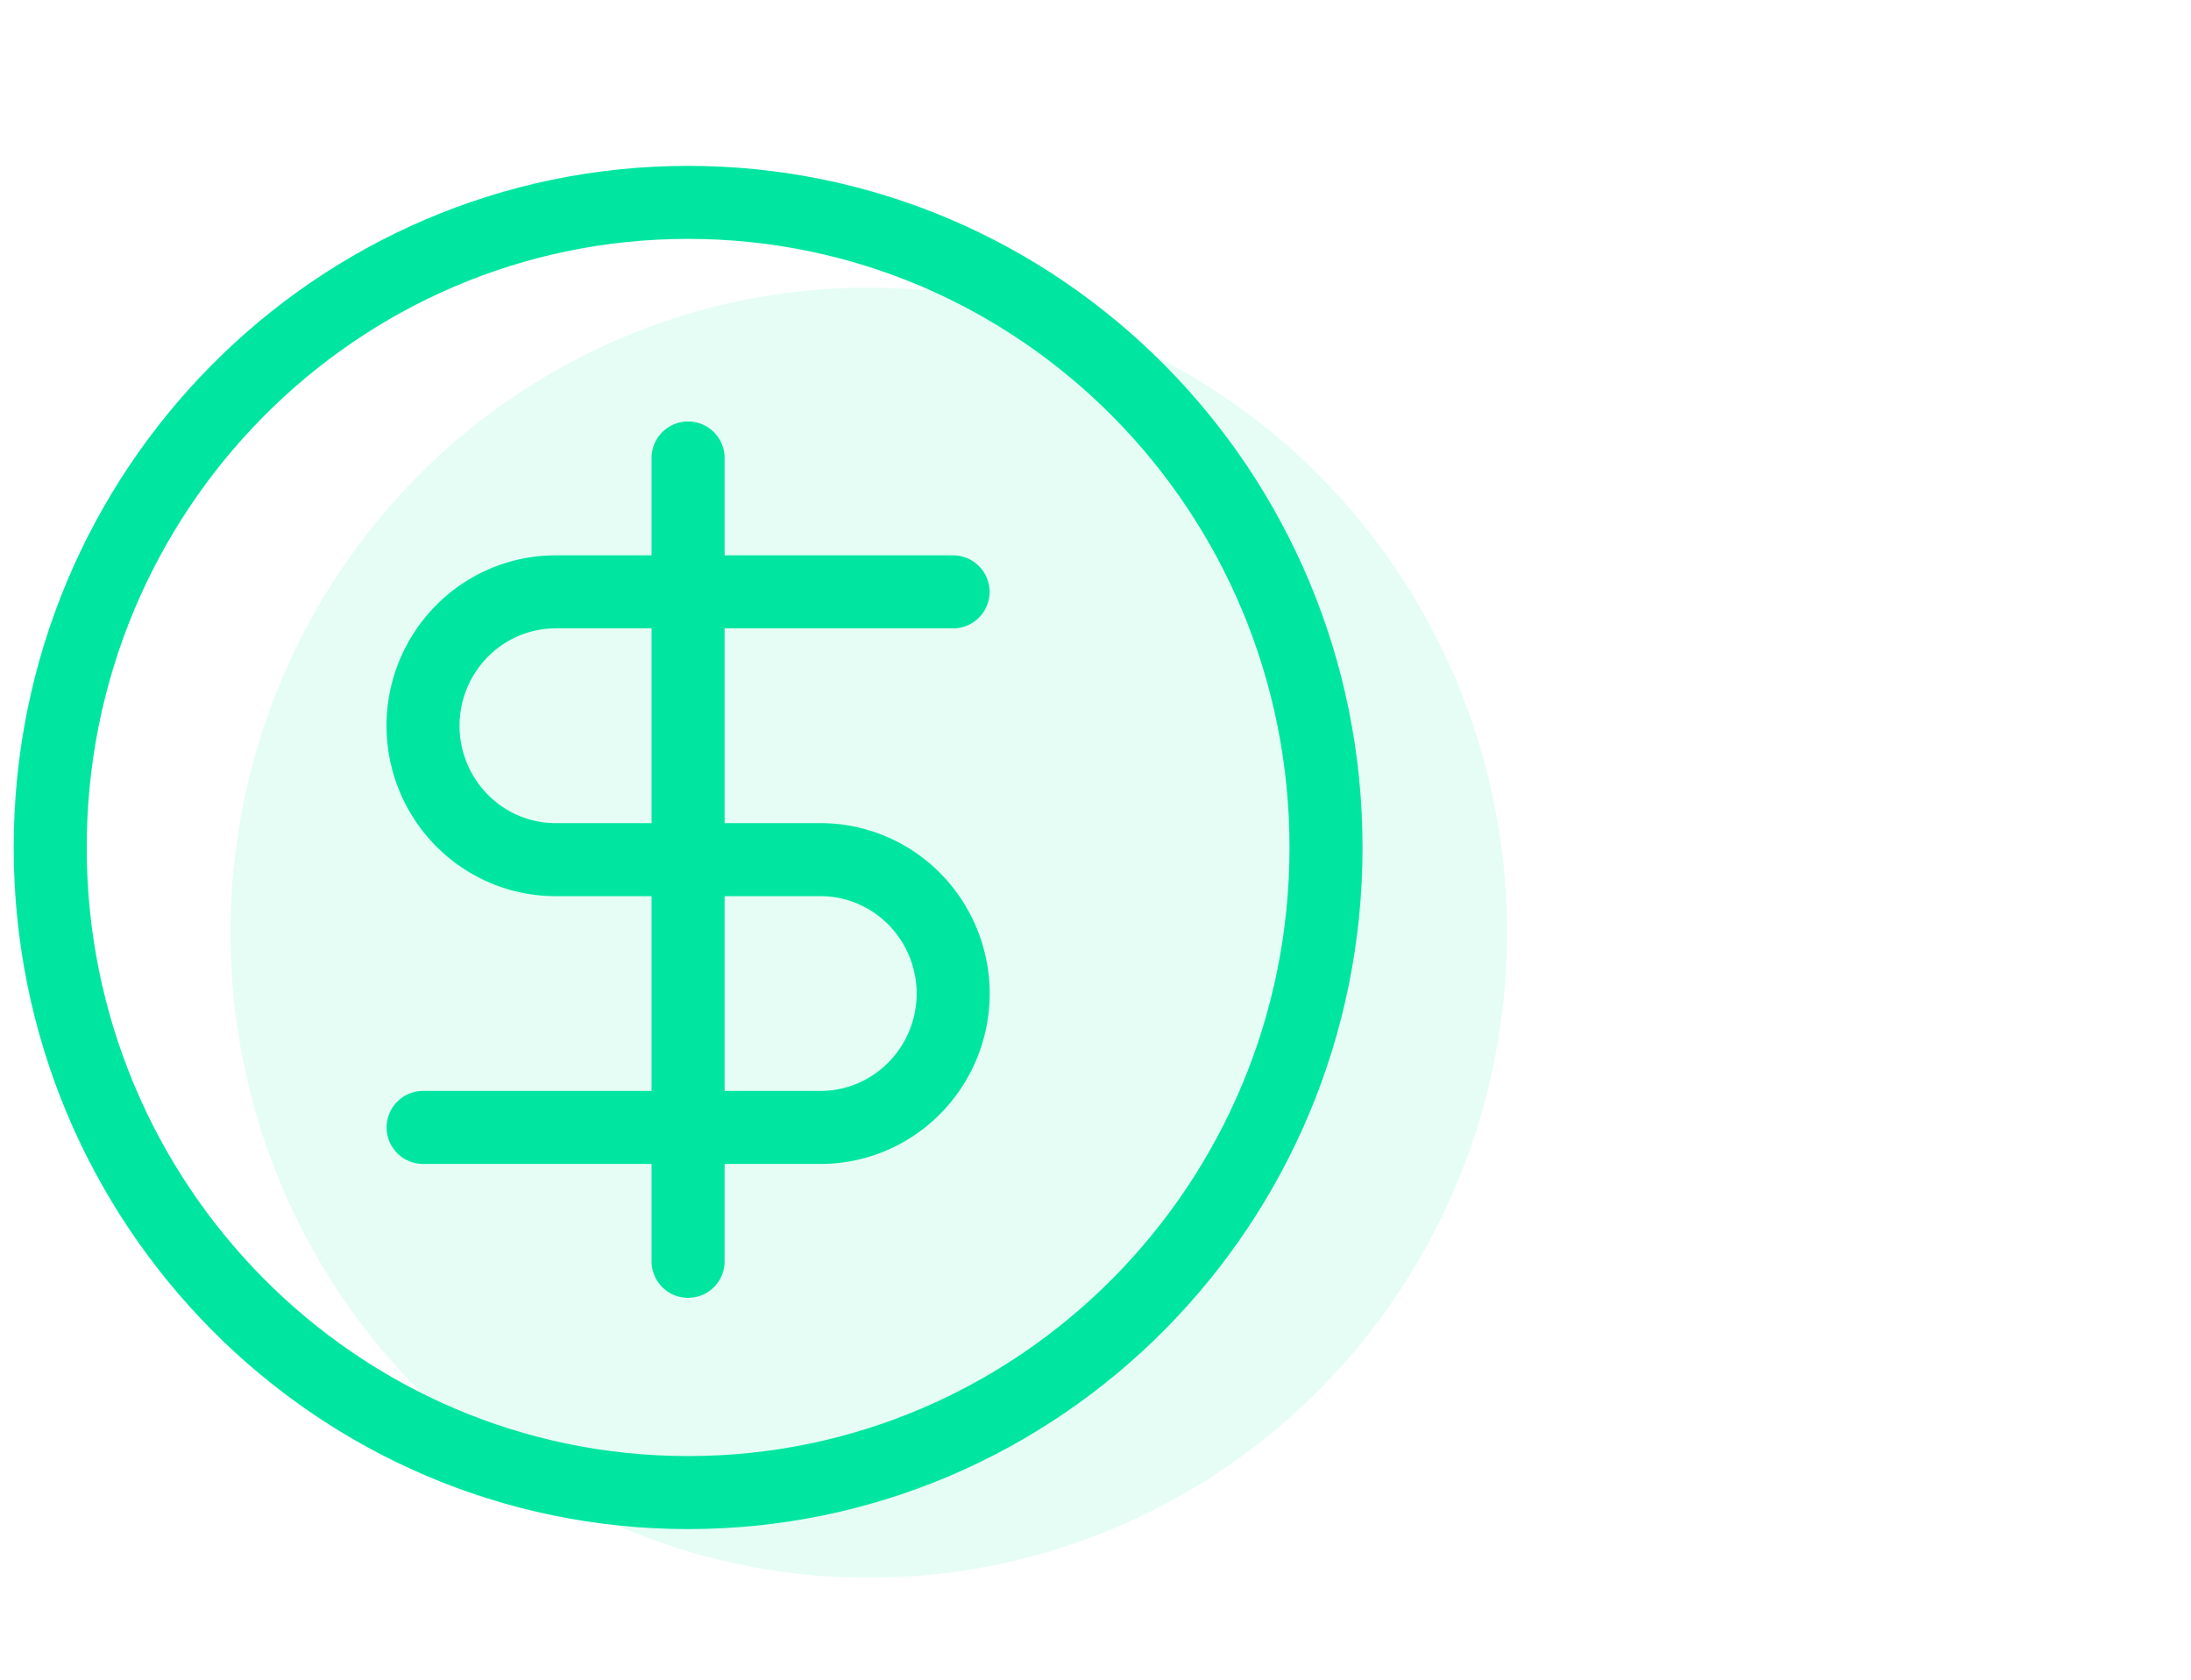
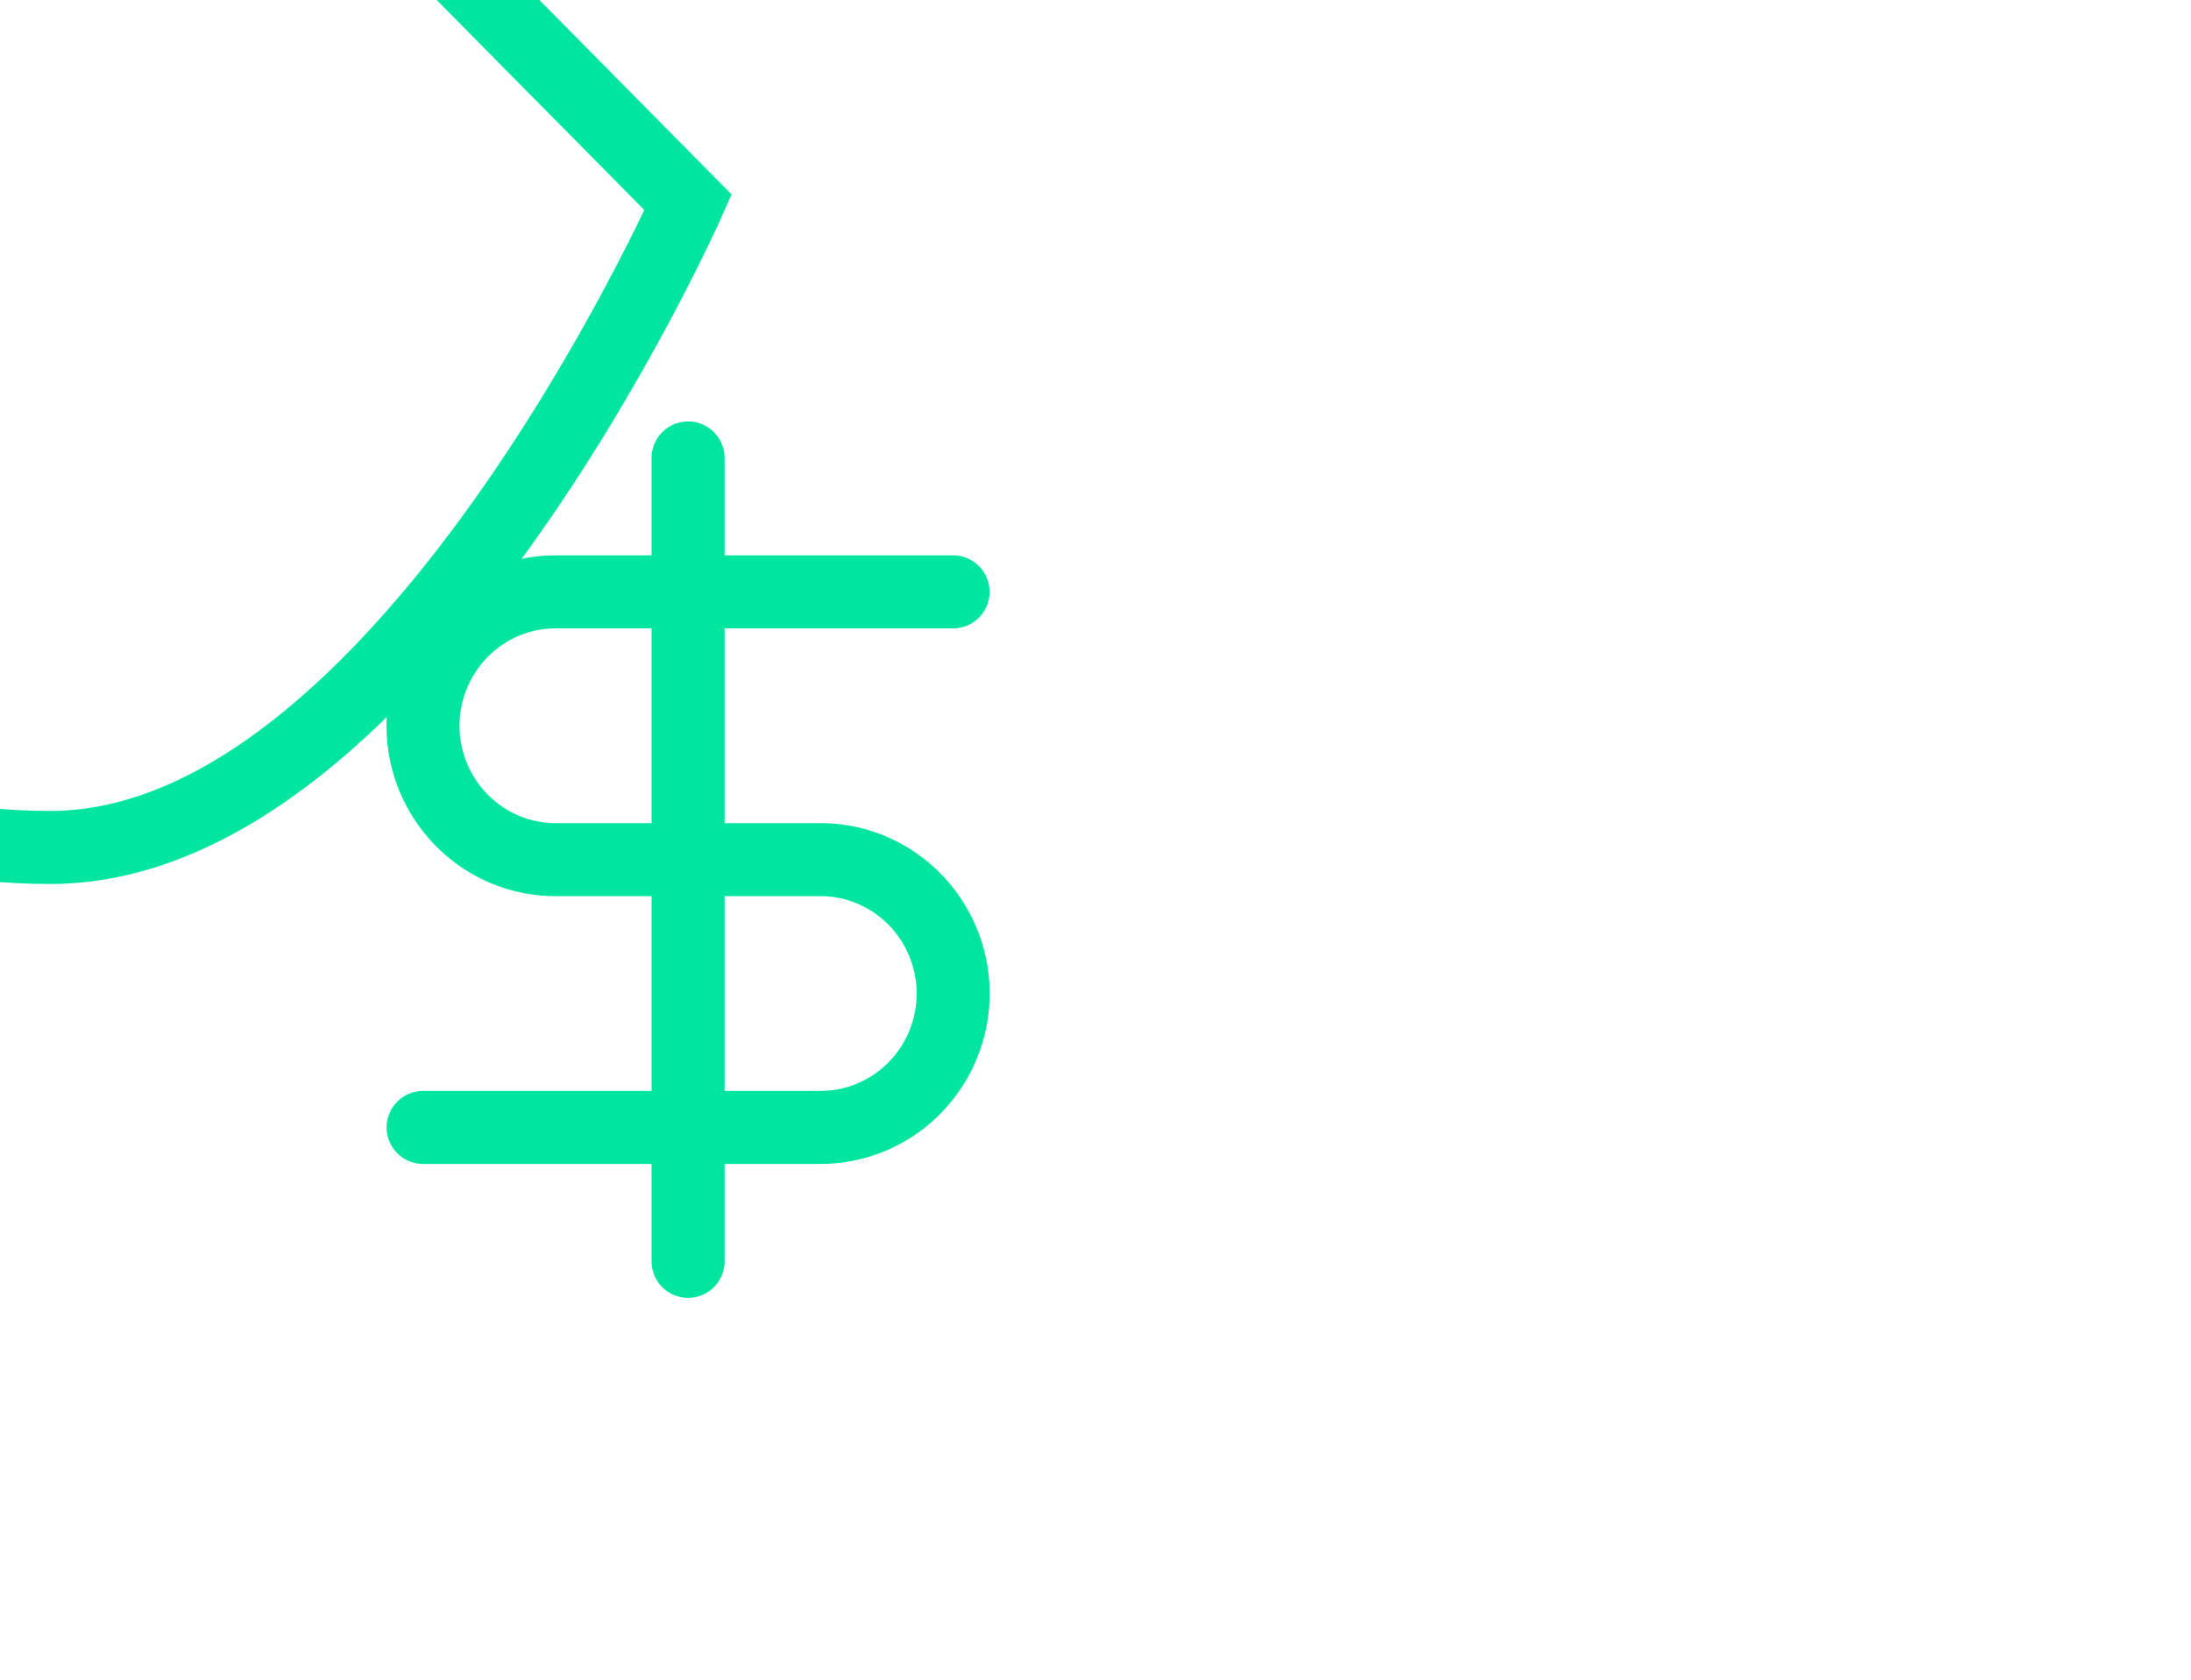
<svg xmlns="http://www.w3.org/2000/svg" width="90" height="69" fill="none">
-   <ellipse cx="35.686" cy="38.313" rx="26.22" ry="26.5" fill="#00e6a0" fill-opacity=".1" />
  <g stroke="#00e6a0" stroke-width="3">
-     <path d="M28.266 8.313c14.457 0 26.203 11.849 26.203 26.5s-11.747 26.5-26.203 26.5-26.204-11.849-26.204-26.5 11.747-26.5 26.204-26.5z" />
+     <path d="M28.266 8.313s-11.747 26.5-26.203 26.5-26.204-11.849-26.204-26.5 11.747-26.5 26.204-26.5z" />
    <path d="M39.149 24.313H22.823c-1.443 0-2.827.579-3.848 1.611a5.53 5.53 0 0 0 0 7.778c1.021 1.031 2.405 1.611 3.848 1.611h10.884c1.443 0 2.827.58 3.848 1.611a5.53 5.53 0 0 1 0 7.778c-1.021 1.031-2.405 1.611-3.848 1.611H17.381m10.884 5.5v-33" stroke-linecap="round" stroke-linejoin="round" />
  </g>
</svg>